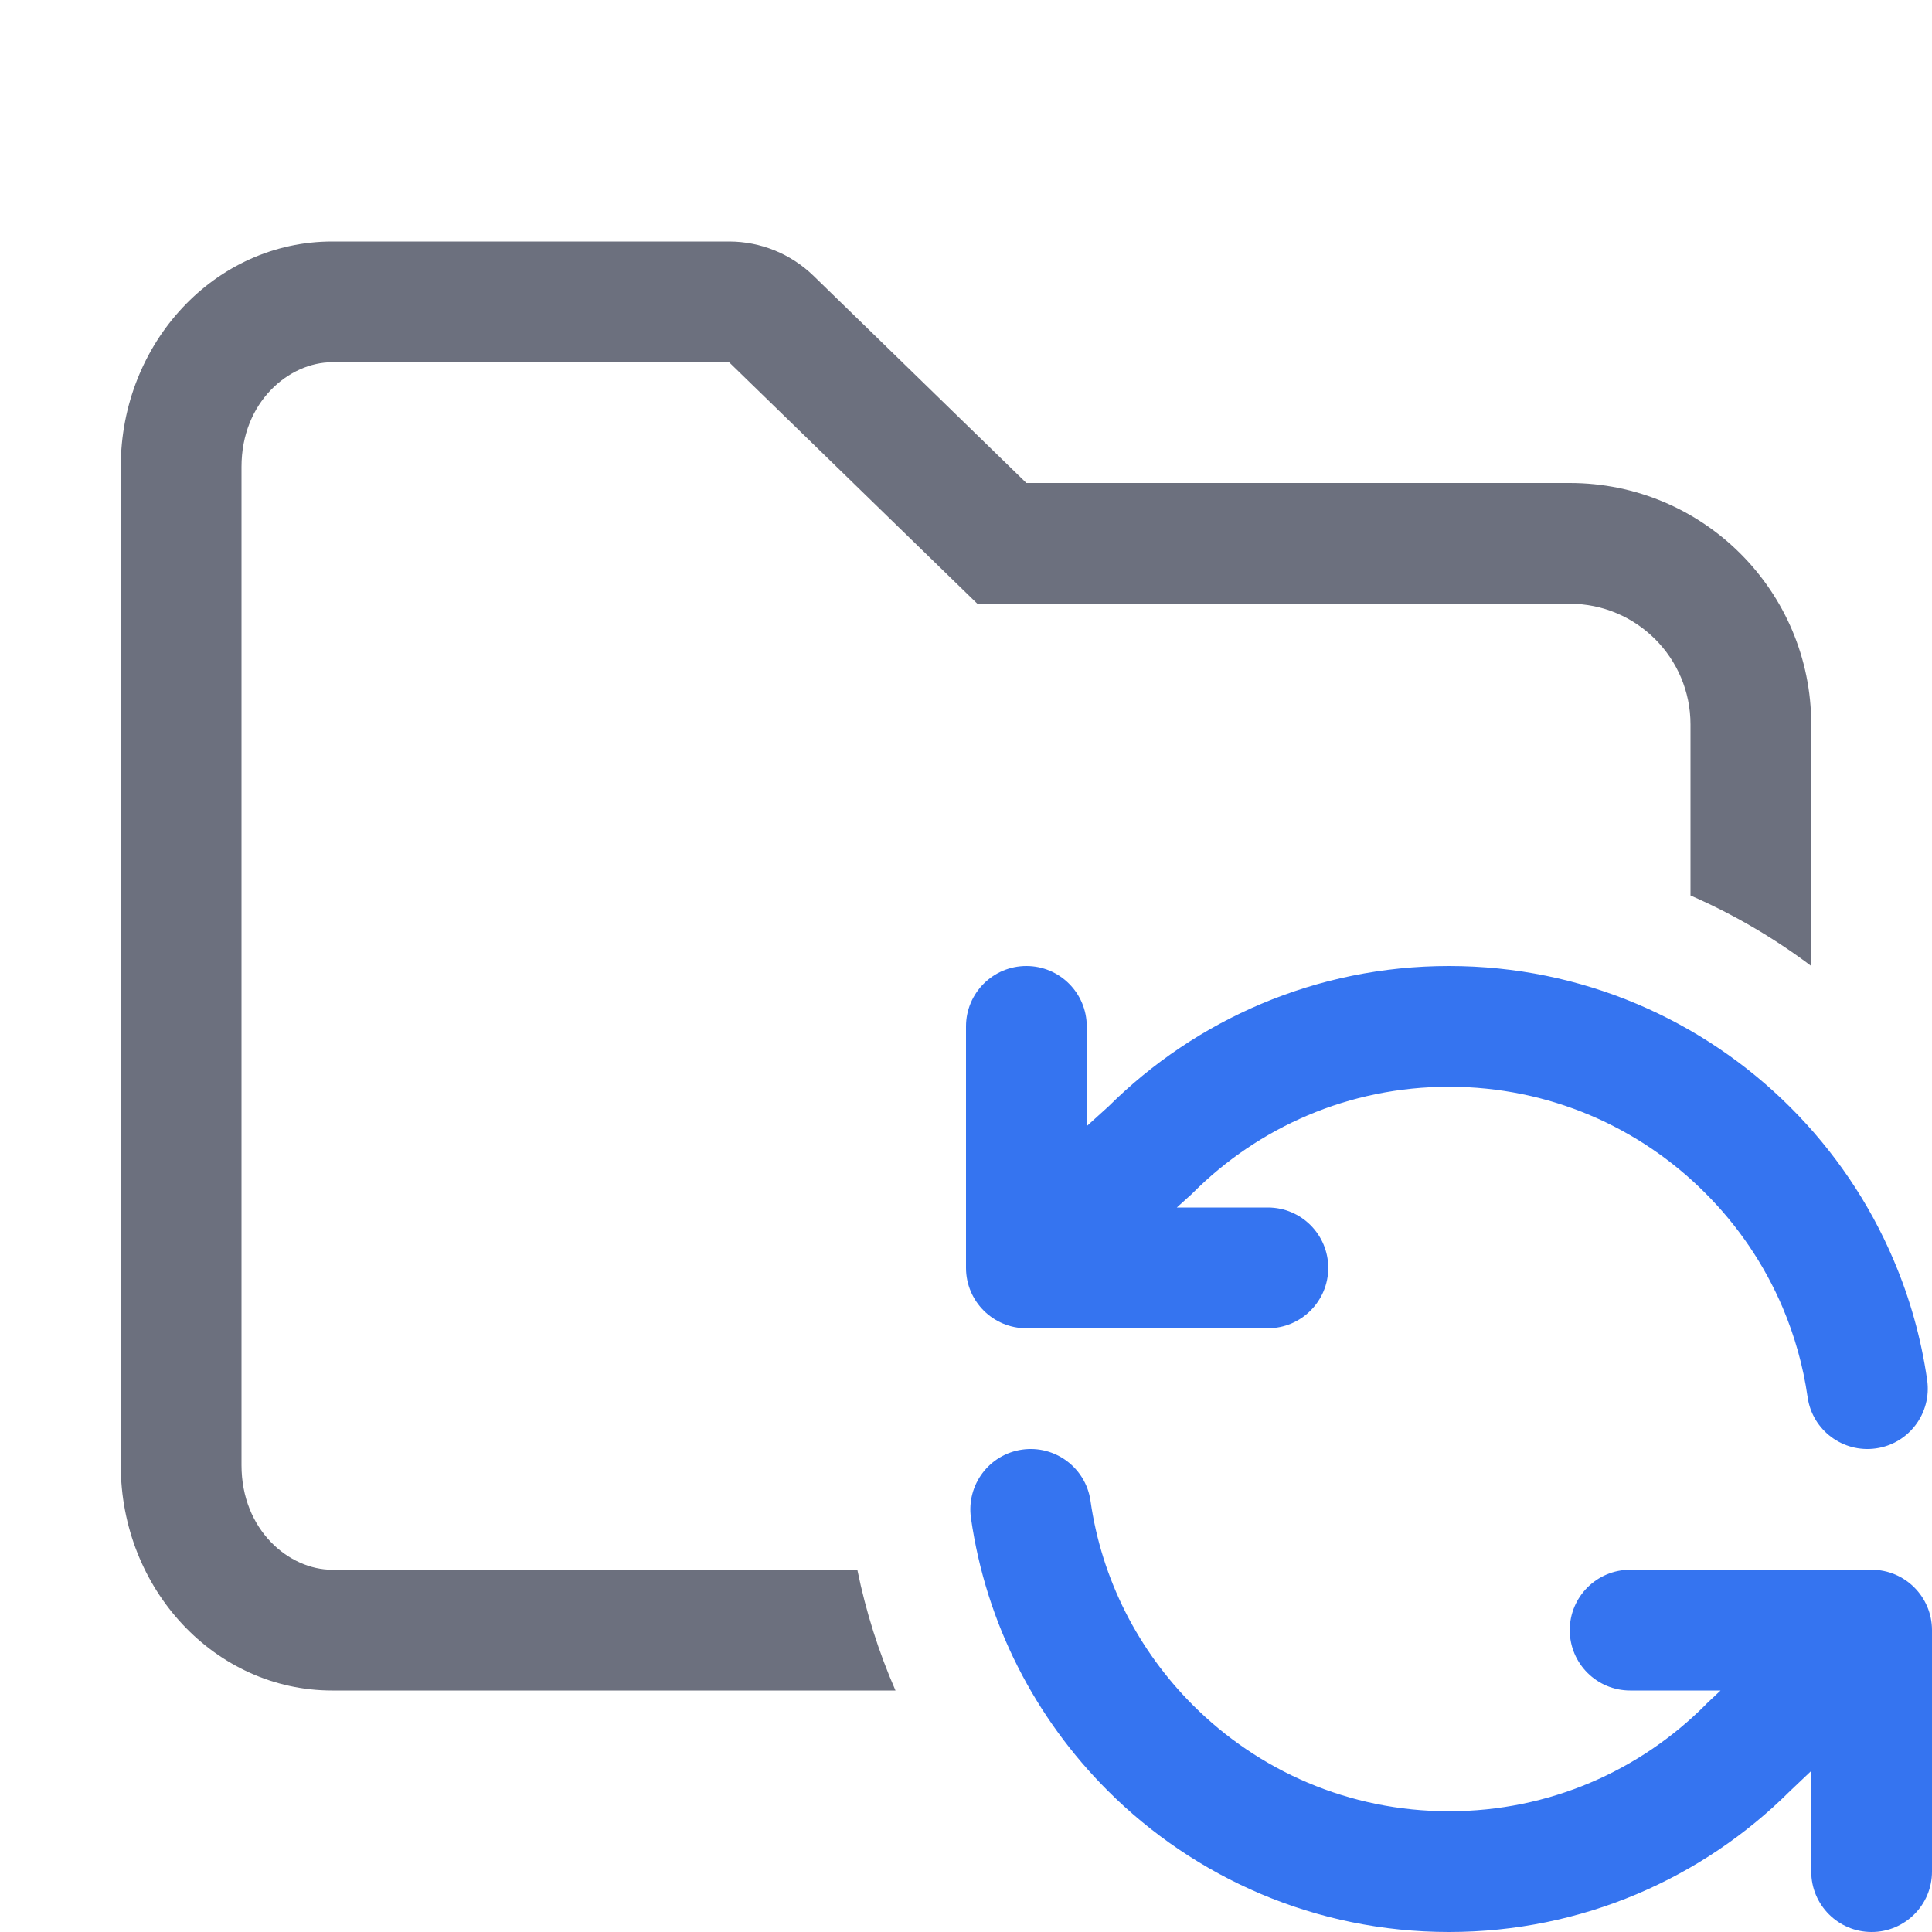
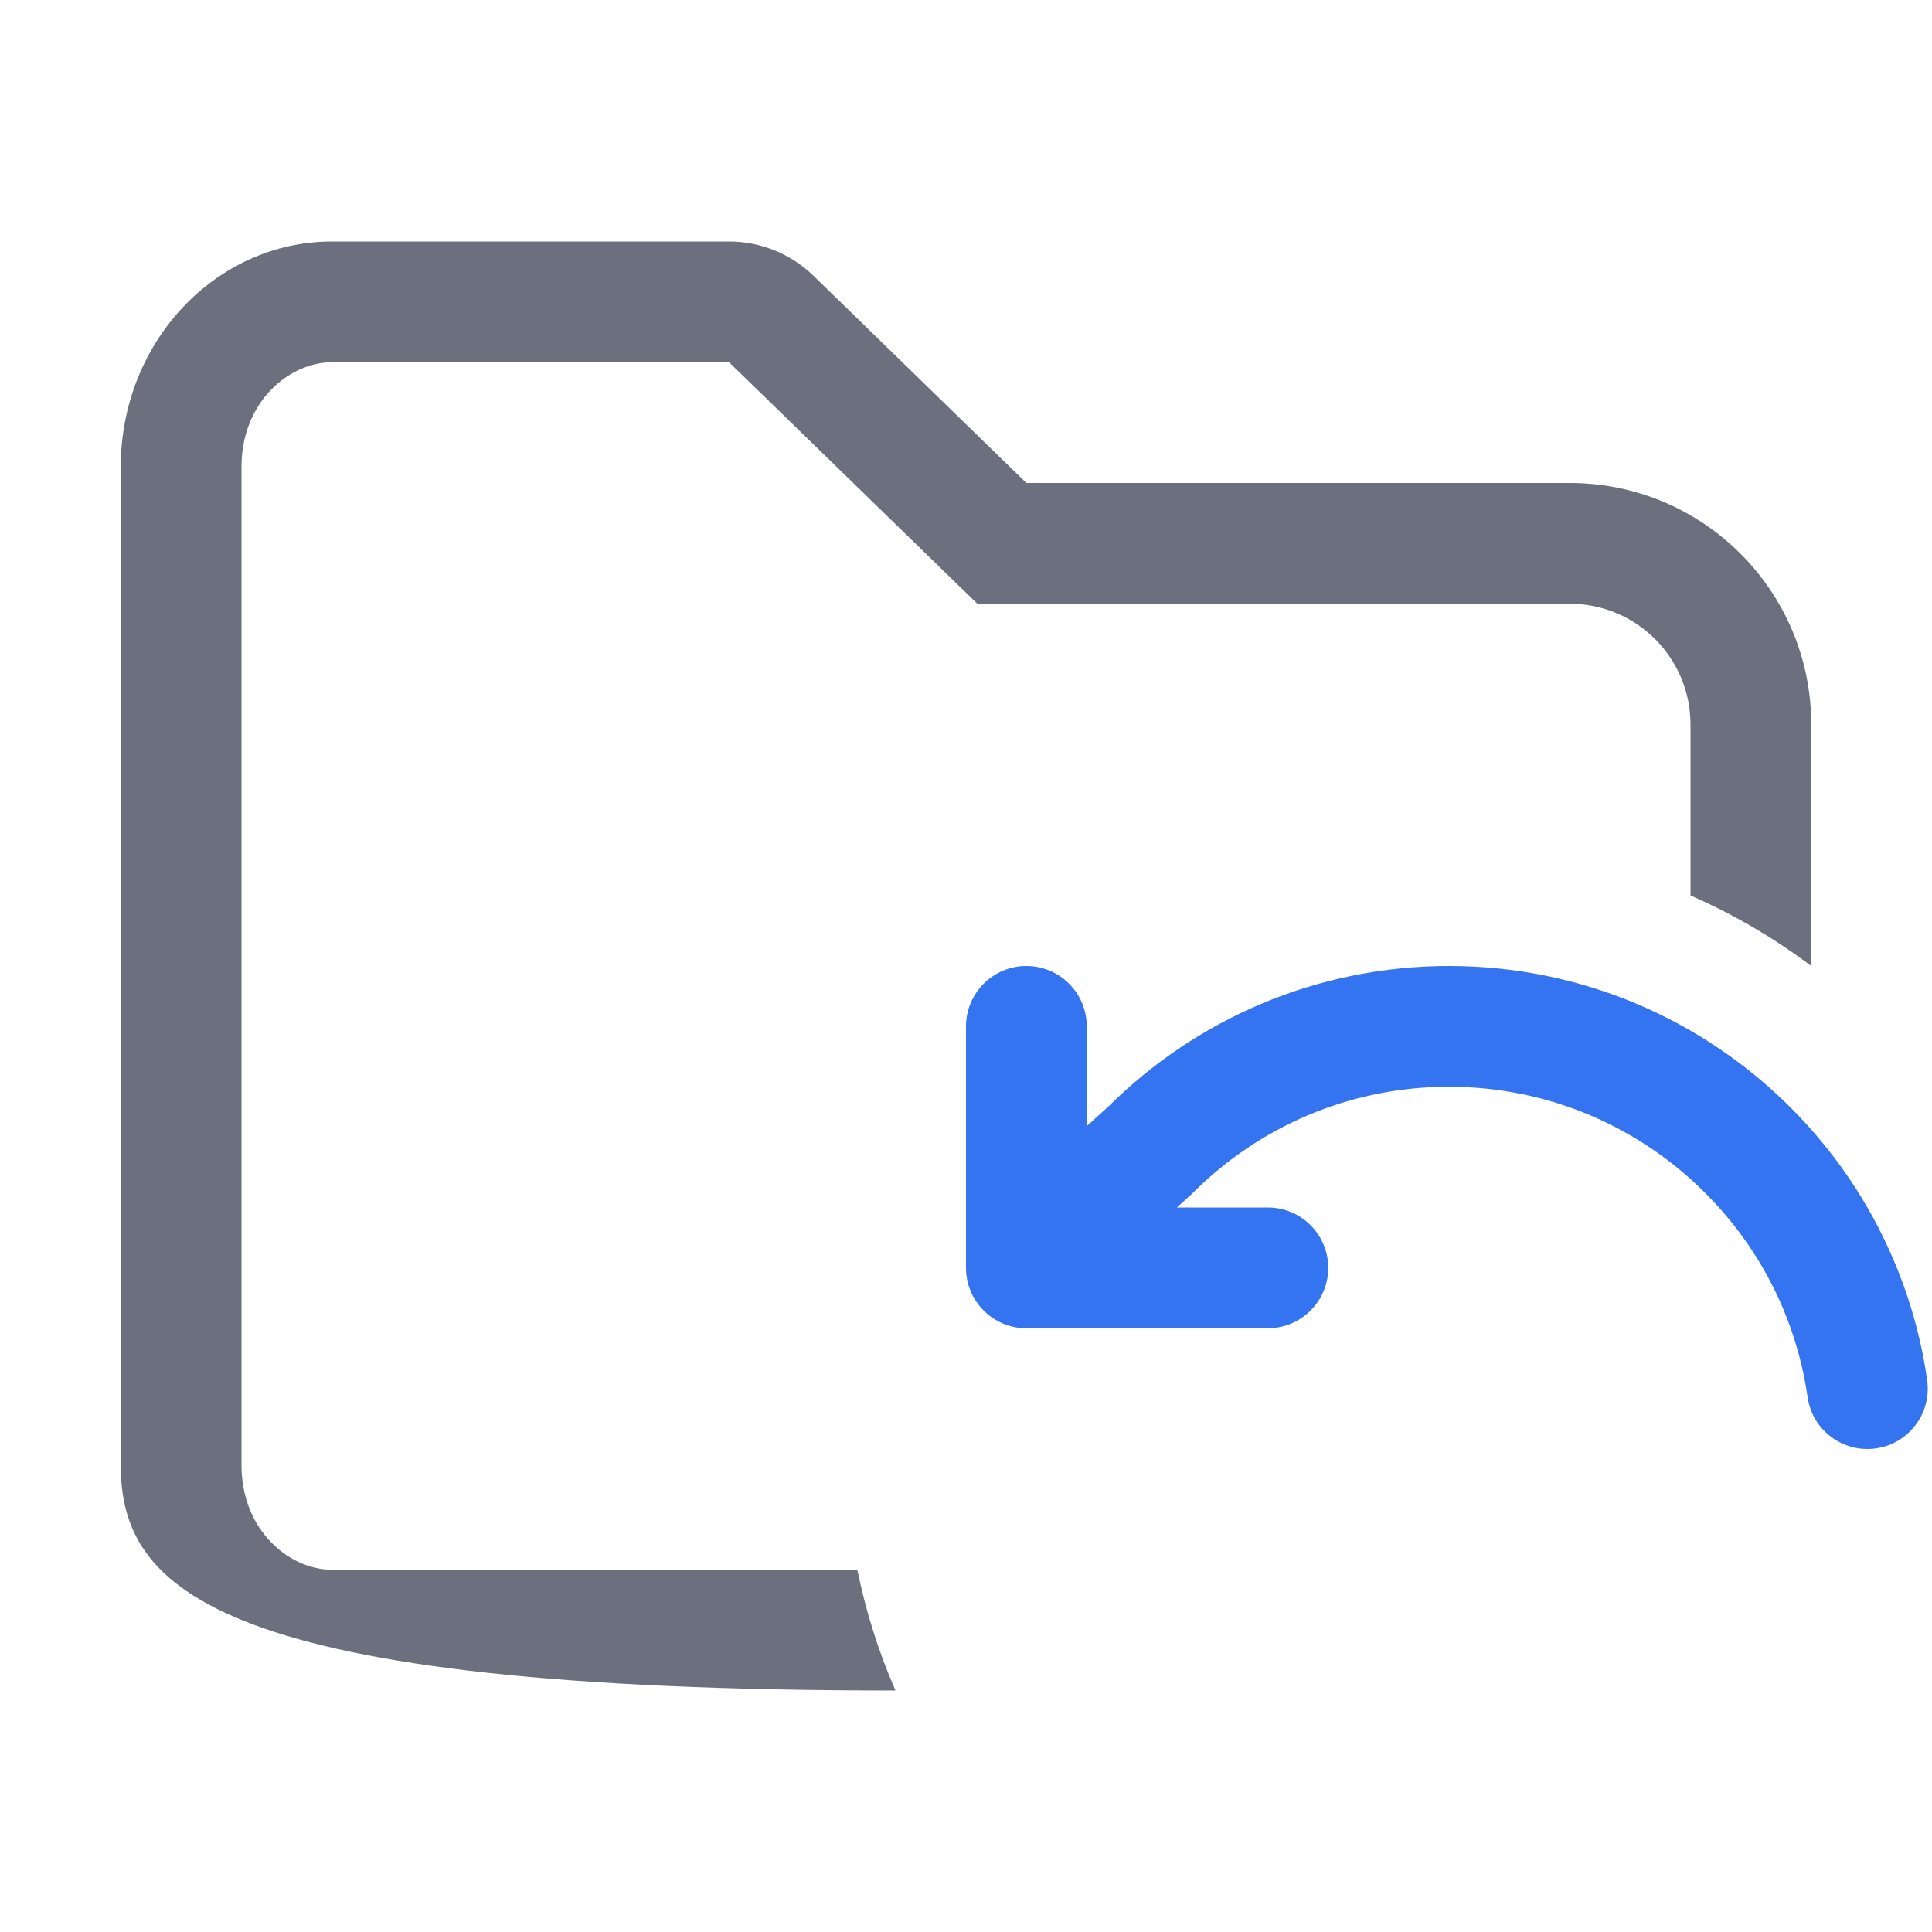
<svg xmlns="http://www.w3.org/2000/svg" width="16" height="16" viewBox="0 0 16 16" fill="none">
  <g clip-path="url(#clip0_1338_25749)">
    <path d="M8.5 8C8.776 8 9 8.224 9 8.5V9.326L9.181 9.162C9.904 8.444 10.9 8 12 8C13.105 8 14.105 8.448 14.829 9.172C15.189 9.532 15.481 9.96 15.683 10.437C15.816 10.749 15.91 11.082 15.96 11.429C15.999 11.703 15.809 11.956 15.536 11.995C15.262 12.034 15.009 11.844 14.97 11.571C14.933 11.311 14.862 11.062 14.763 10.828C14.611 10.471 14.392 10.149 14.121 9.879C13.578 9.335 12.829 9 12 9C11.172 9 10.422 9.335 9.879 9.879L9.87 9.888L9.746 10H10.5C10.776 10 11 10.224 11 10.5C11 10.776 10.776 11 10.5 11H8.5C8.224 11 8 10.776 8 10.5V8.5C8 8.224 8.224 8 8.5 8Z" fill="#3574F0" />
-     <path d="M8.465 12.005C8.738 11.966 8.992 12.156 9.031 12.429C9.124 13.085 9.431 13.673 9.879 14.121C10.422 14.665 11.172 15 12 15C12.829 15 13.578 14.665 14.122 14.121L14.13 14.112L14.249 14H13.5C13.224 14 13 13.776 13 13.5C13 13.224 13.224 13 13.5 13H15.5C15.776 13 16 13.224 16 13.5V15.5C16 15.776 15.776 16 15.5 16C15.224 16 15 15.776 15 15.5V14.666L14.824 14.833C14.101 15.554 13.102 16 12 16C10.896 16 9.895 15.552 9.172 14.828C8.576 14.232 8.166 13.448 8.041 12.571C8.002 12.297 8.192 12.044 8.465 12.005Z" fill="#3574F0" />
-     <path d="M13 5H8.094L6.038 3H2.75C2.396 3 2 3.326 2 3.867V12.133C2 12.674 2.396 13 2.75 13H7.1C7.171 13.348 7.277 13.682 7.416 14H2.75C1.784 14 1 13.164 1 12.133V3.867C1 2.836 1.784 2 2.75 2H6.038C6.299 2 6.549 2.102 6.736 2.283L8.5 4L13 4C14.105 4 15 4.895 15 6V8C14.692 7.768 14.357 7.572 14 7.416V6C14 5.448 13.552 5 13 5Z" fill="#6C707E" />
+     <path d="M13 5H8.094L6.038 3H2.75C2.396 3 2 3.326 2 3.867V12.133C2 12.674 2.396 13 2.75 13H7.1C7.171 13.348 7.277 13.682 7.416 14C1.784 14 1 13.164 1 12.133V3.867C1 2.836 1.784 2 2.75 2H6.038C6.299 2 6.549 2.102 6.736 2.283L8.5 4L13 4C14.105 4 15 4.895 15 6V8C14.692 7.768 14.357 7.572 14 7.416V6C14 5.448 13.552 5 13 5Z" fill="#6C707E" />
  </g>
  <defs>
    <clipPath id="clip0_1338_25749">
      <rect width="16" height="16" fill="white" />
    </clipPath>
  </defs>
</svg>